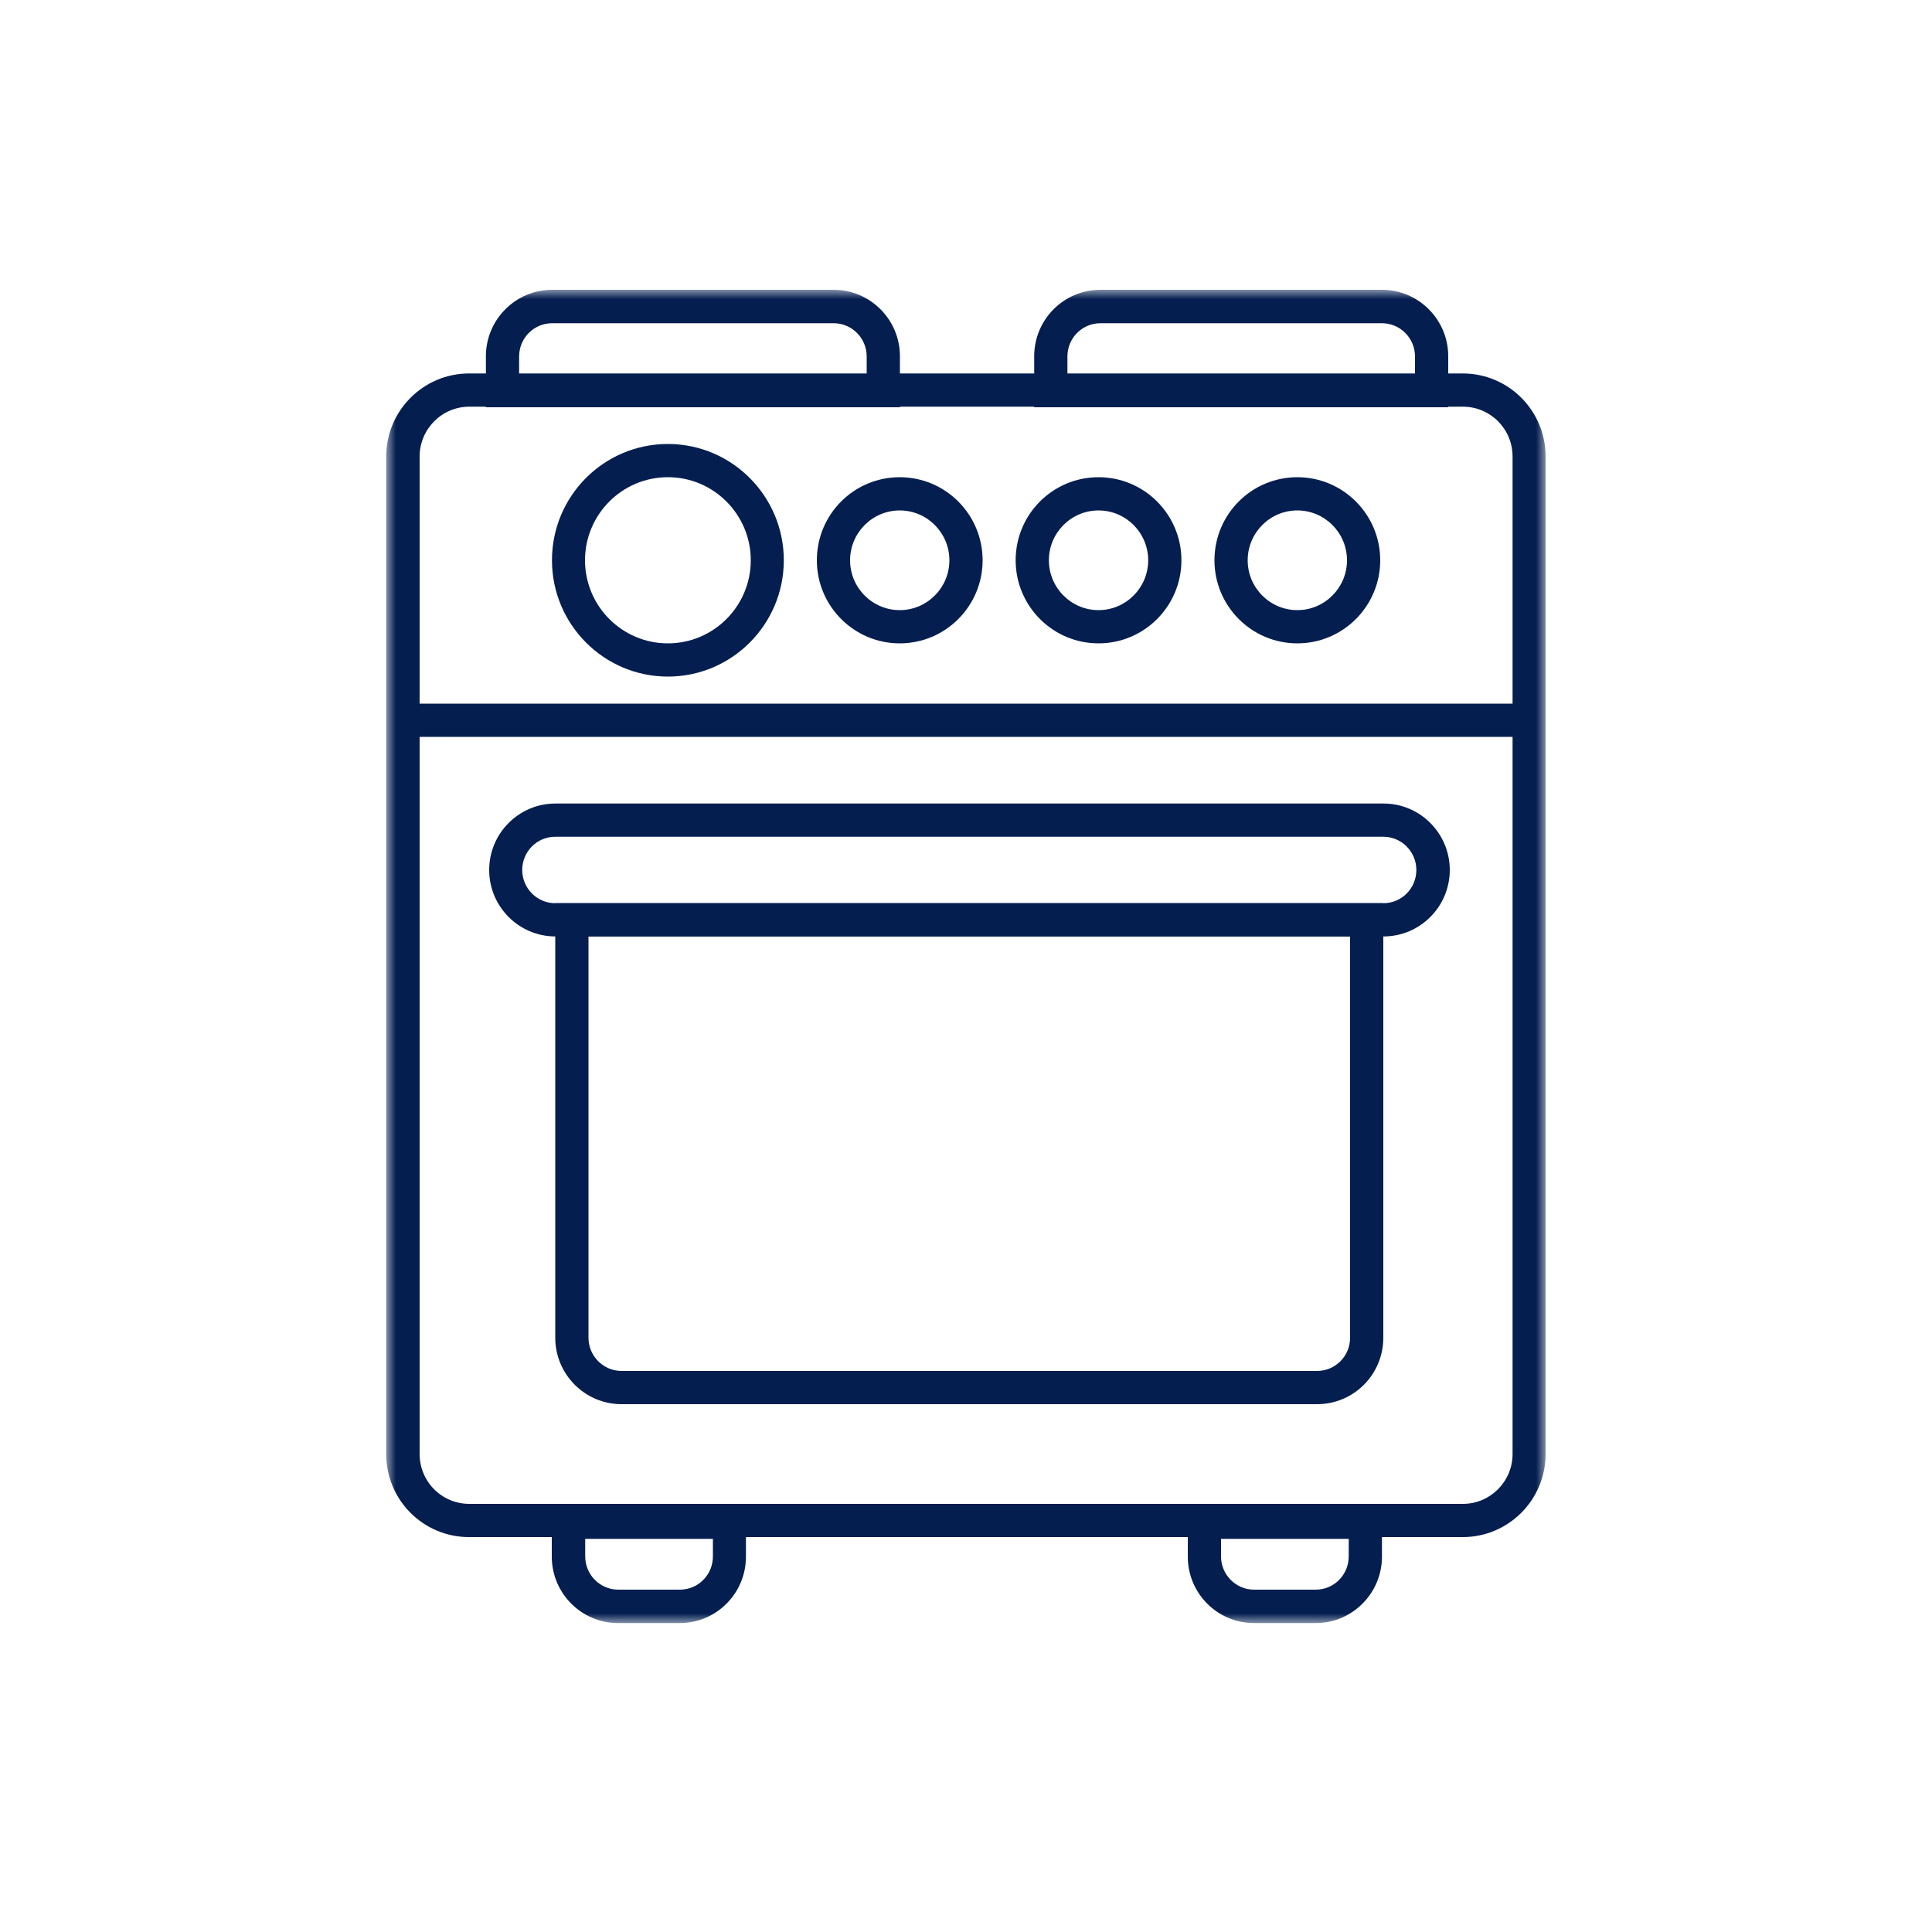
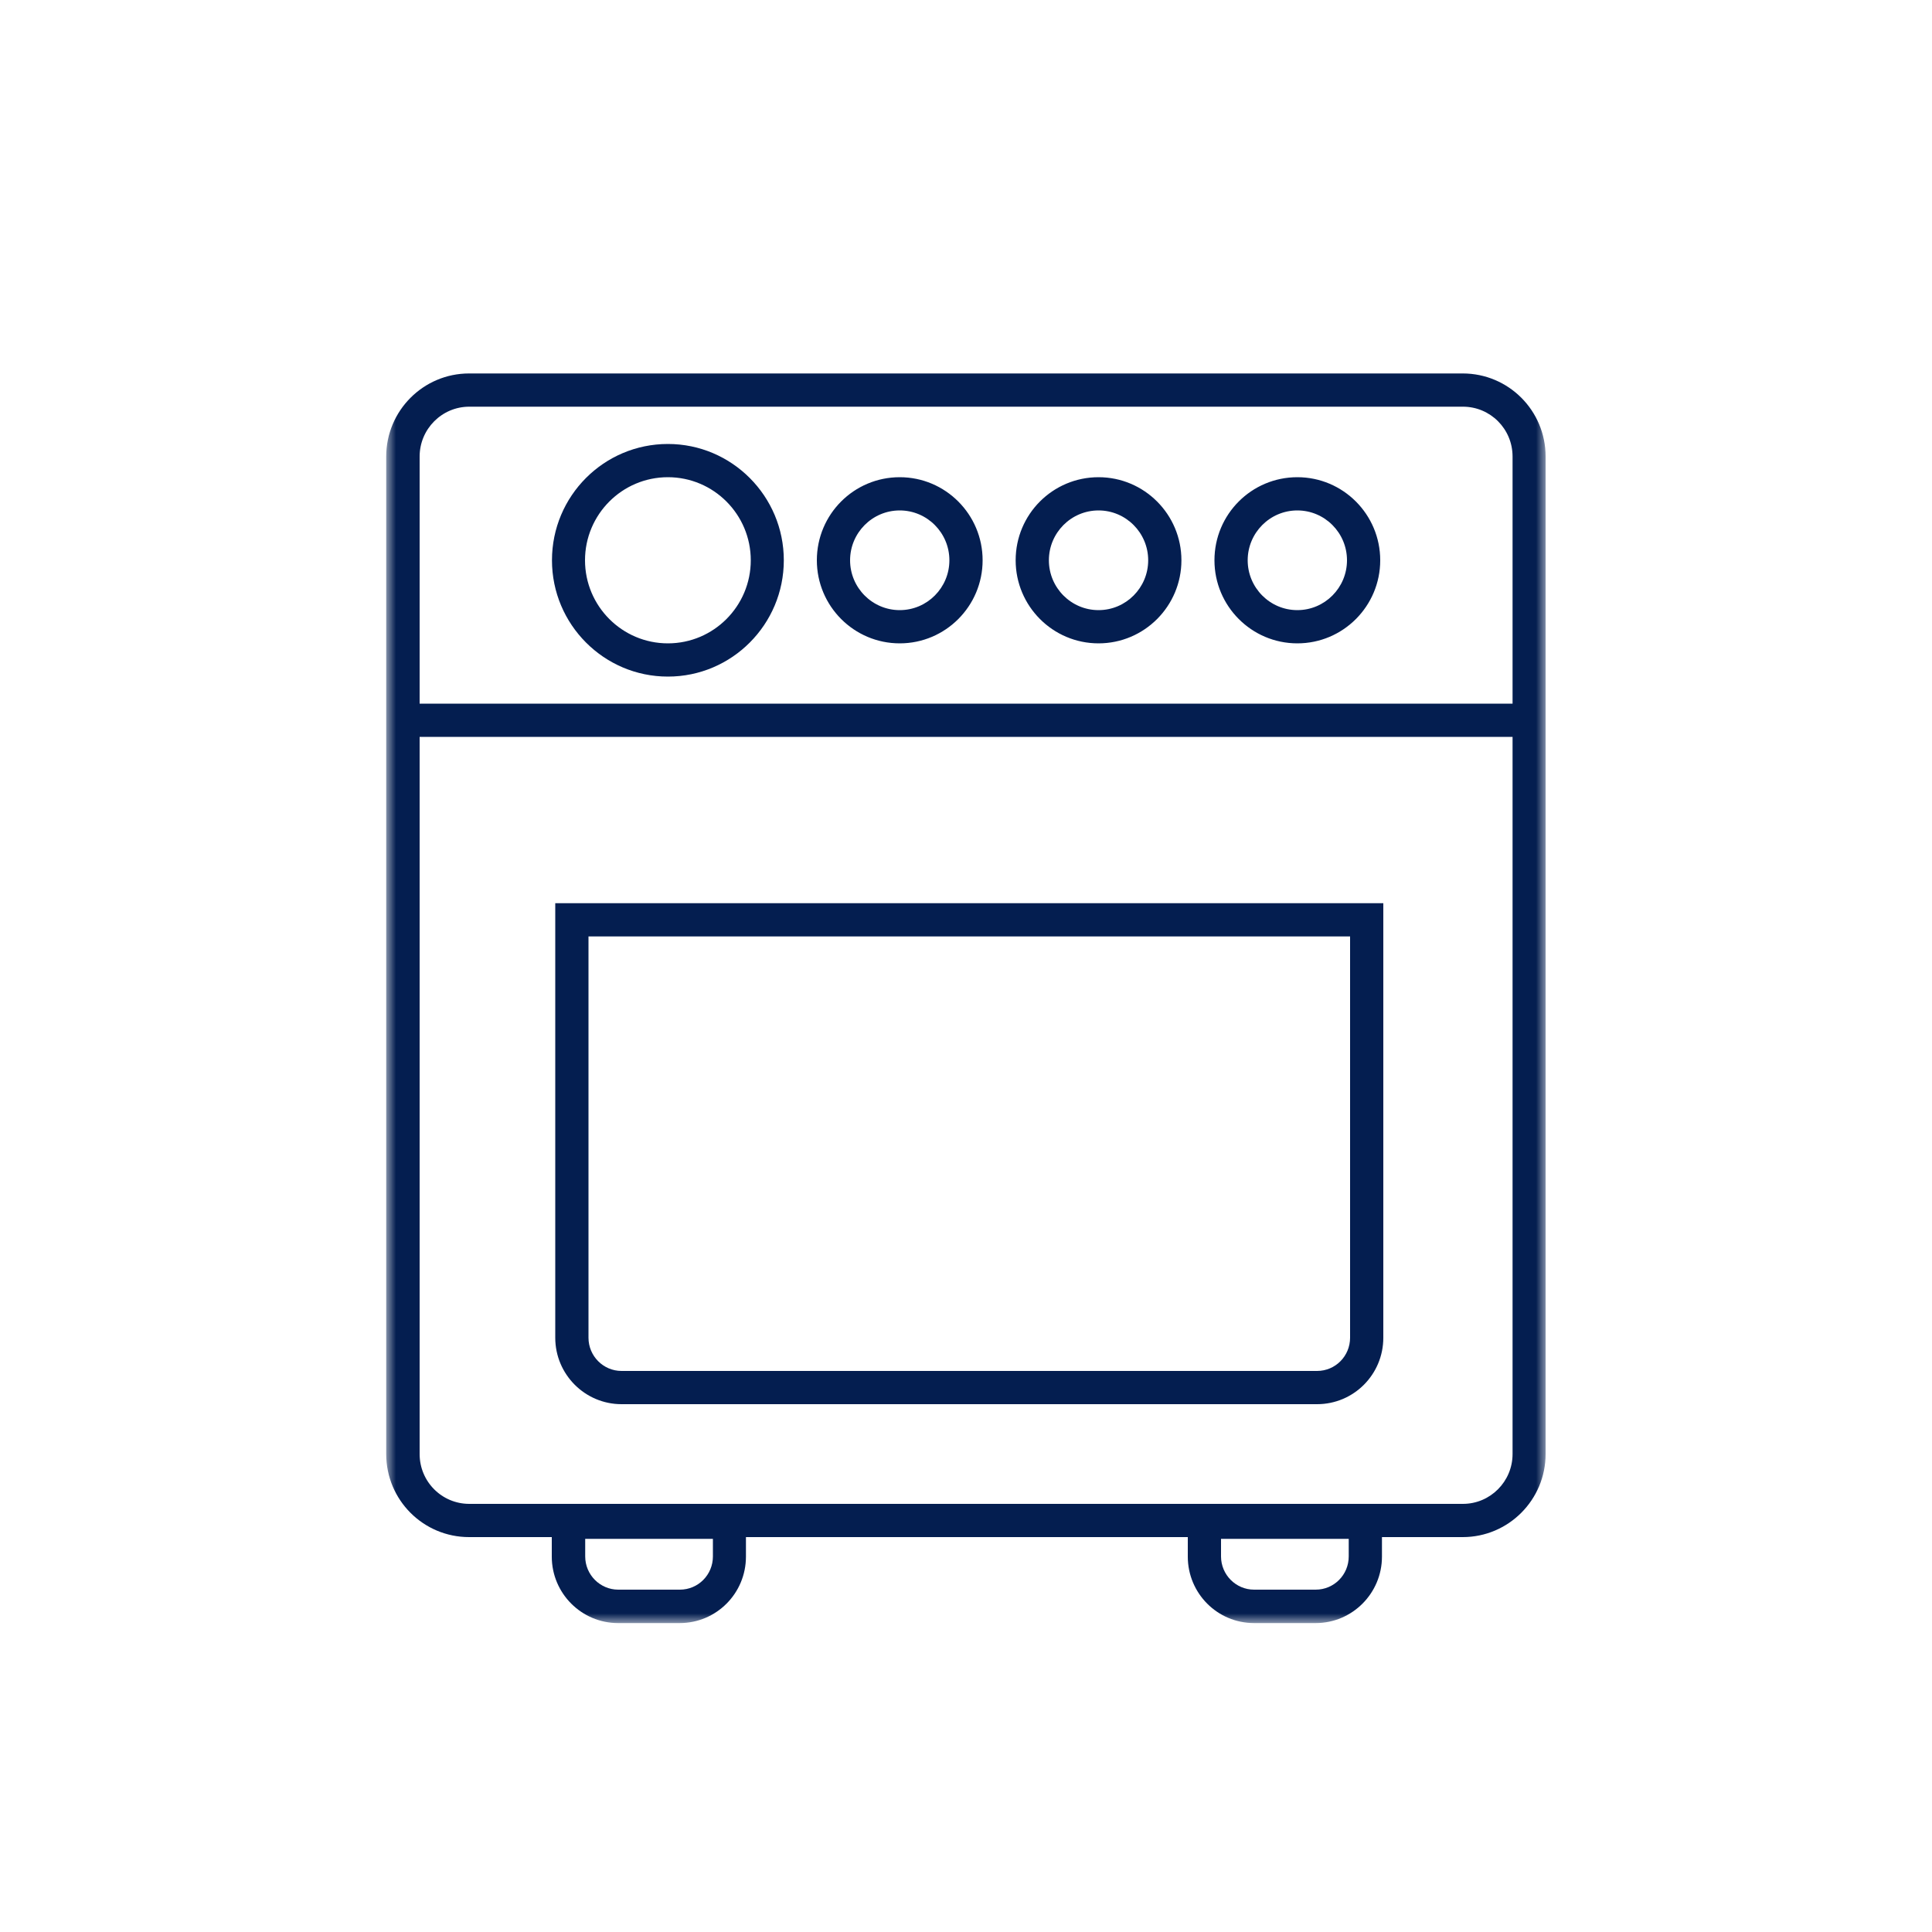
<svg xmlns="http://www.w3.org/2000/svg" width="100" height="100" viewBox="0 0 100 100" fill="none">
  <mask id="mask0_41_2288" style="mask-type:luminance" maskUnits="userSpaceOnUse" x="20" y="15" width="60" height="69">
    <path d="M80 15H20V84H80V15Z" fill="white" />
  </mask>
  <g mask="url(#mask0_41_2288)">
    <path fill-rule="evenodd" clip-rule="evenodd" d="M75.71 21.05H24.29C22.87 21.05 21.72 22.21 21.72 23.63V75.26C21.72 76.69 22.87 77.84 24.29 77.84H75.72C77.14 77.84 78.29 76.68 78.29 75.26V23.63C78.29 22.2 77.14 21.05 75.72 21.05H75.71ZM24.28 19.33C21.91 19.33 19.99 21.26 19.99 23.63V75.26C19.99 77.64 21.91 79.56 24.28 79.56H75.71C78.08 79.56 80 77.63 80 75.26V23.63C80 21.25 78.08 19.33 75.71 19.33H24.29H24.28Z" fill="#041E50" />
    <path fill-rule="evenodd" clip-rule="evenodd" d="M69.89 48.47H30.46V69.24C30.46 70.19 31.23 70.96 32.17 70.96H68.17C69.12 70.96 69.88 70.19 69.88 69.24V48.47H69.89ZM36.9 79.65H30.29V80.56C30.29 81.51 31.06 82.28 32 82.28H35.19C36.14 82.28 36.9 81.51 36.9 80.56V79.65ZM69.81 79.65H63.2V80.56C63.2 81.51 63.97 82.28 64.91 82.28H68.1C69.05 82.28 69.81 81.51 69.81 80.56V79.65ZM71.6 46.75V69.24C71.6 71.14 70.07 72.68 68.17 72.68H32.17C30.28 72.68 28.74 71.14 28.74 69.24V46.75H71.6ZM38.61 77.93V80.57C38.61 82.47 37.08 84.01 35.18 84.01H31.99C30.1 84.01 28.56 82.47 28.56 80.57V77.93H38.6H38.61ZM61.48 77.93V80.57C61.48 82.47 63.01 84.01 64.91 84.01H68.1C69.99 84.01 71.53 82.47 71.53 80.57V77.93H61.49H61.48Z" fill="#041E50" />
-     <path fill-rule="evenodd" clip-rule="evenodd" d="M55.24 19.36H73.24V18.45C73.24 17.5 72.47 16.73 71.53 16.73H56.96C56.01 16.73 55.25 17.5 55.25 18.45V19.36H55.24ZM26.86 19.36H44.86V18.45C44.86 17.5 44.09 16.73 43.15 16.73H28.58C27.63 16.73 26.87 17.5 26.87 18.45V19.36H26.86ZM71.6 43.31H28.74C27.79 43.31 27.03 44.08 27.03 45.03C27.03 45.98 27.8 46.75 28.74 46.75H71.6C72.55 46.75 73.31 45.98 73.31 45.03C73.31 44.08 72.54 43.31 71.6 43.31ZM53.53 21.08V18.44C53.53 16.54 55.06 15 56.96 15H71.53C73.42 15 74.96 16.54 74.96 18.44V21.08H53.53ZM25.15 21.08V18.44C25.15 16.54 26.69 15 28.58 15H43.15C45.04 15 46.58 16.54 46.58 18.44V21.08H25.15ZM28.75 41.59C26.86 41.59 25.32 43.13 25.32 45.03C25.32 46.93 26.86 48.47 28.75 48.47H71.61C73.5 48.47 75.04 46.93 75.04 45.03C75.04 43.13 73.5 41.59 71.61 41.59H28.74H28.75Z" fill="#041E50" />
    <path fill-rule="evenodd" clip-rule="evenodd" d="M28.57 29C28.57 25.67 31.26 22.98 34.57 22.98C37.88 22.98 40.57 25.68 40.57 29C40.57 32.32 37.88 35.02 34.57 35.02C31.26 35.02 28.57 32.32 28.57 29ZM34.57 24.7C32.2 24.7 30.28 26.63 30.28 29C30.28 31.37 32.2 33.3 34.57 33.3C36.94 33.3 38.86 31.37 38.86 29C38.86 26.63 36.94 24.7 34.57 24.7ZM42.28 29C42.28 26.62 44.2 24.7 46.57 24.7C48.94 24.7 50.86 26.63 50.86 29C50.86 31.37 48.94 33.3 46.57 33.3C44.2 33.3 42.28 31.37 42.28 29ZM46.57 26.42C45.15 26.42 44 27.58 44 29C44 30.42 45.15 31.58 46.57 31.58C47.99 31.58 49.14 30.42 49.14 29C49.14 27.58 47.99 26.42 46.57 26.42ZM52.57 29C52.57 26.62 54.49 24.7 56.86 24.7C59.23 24.7 61.15 26.63 61.15 29C61.15 31.37 59.23 33.3 56.86 33.3C54.49 33.3 52.57 31.37 52.57 29ZM56.86 26.42C55.44 26.42 54.29 27.58 54.29 29C54.29 30.42 55.44 31.58 56.86 31.58C58.28 31.58 59.43 30.42 59.43 29C59.43 27.58 58.28 26.42 56.86 26.42ZM62.86 29C62.86 26.62 64.78 24.7 67.15 24.7C69.52 24.7 71.44 26.63 71.44 29C71.44 31.37 69.52 33.3 67.15 33.3C64.78 33.3 62.86 31.37 62.86 29ZM67.15 26.42C65.73 26.42 64.58 27.58 64.58 29C64.58 30.42 65.73 31.58 67.15 31.58C68.57 31.58 69.72 30.42 69.72 29C69.72 27.58 68.57 26.42 67.15 26.42ZM79.24 38.14H21.12V36.42H79.23V38.14H79.24Z" fill="#041E50" />
  </g>
</svg>